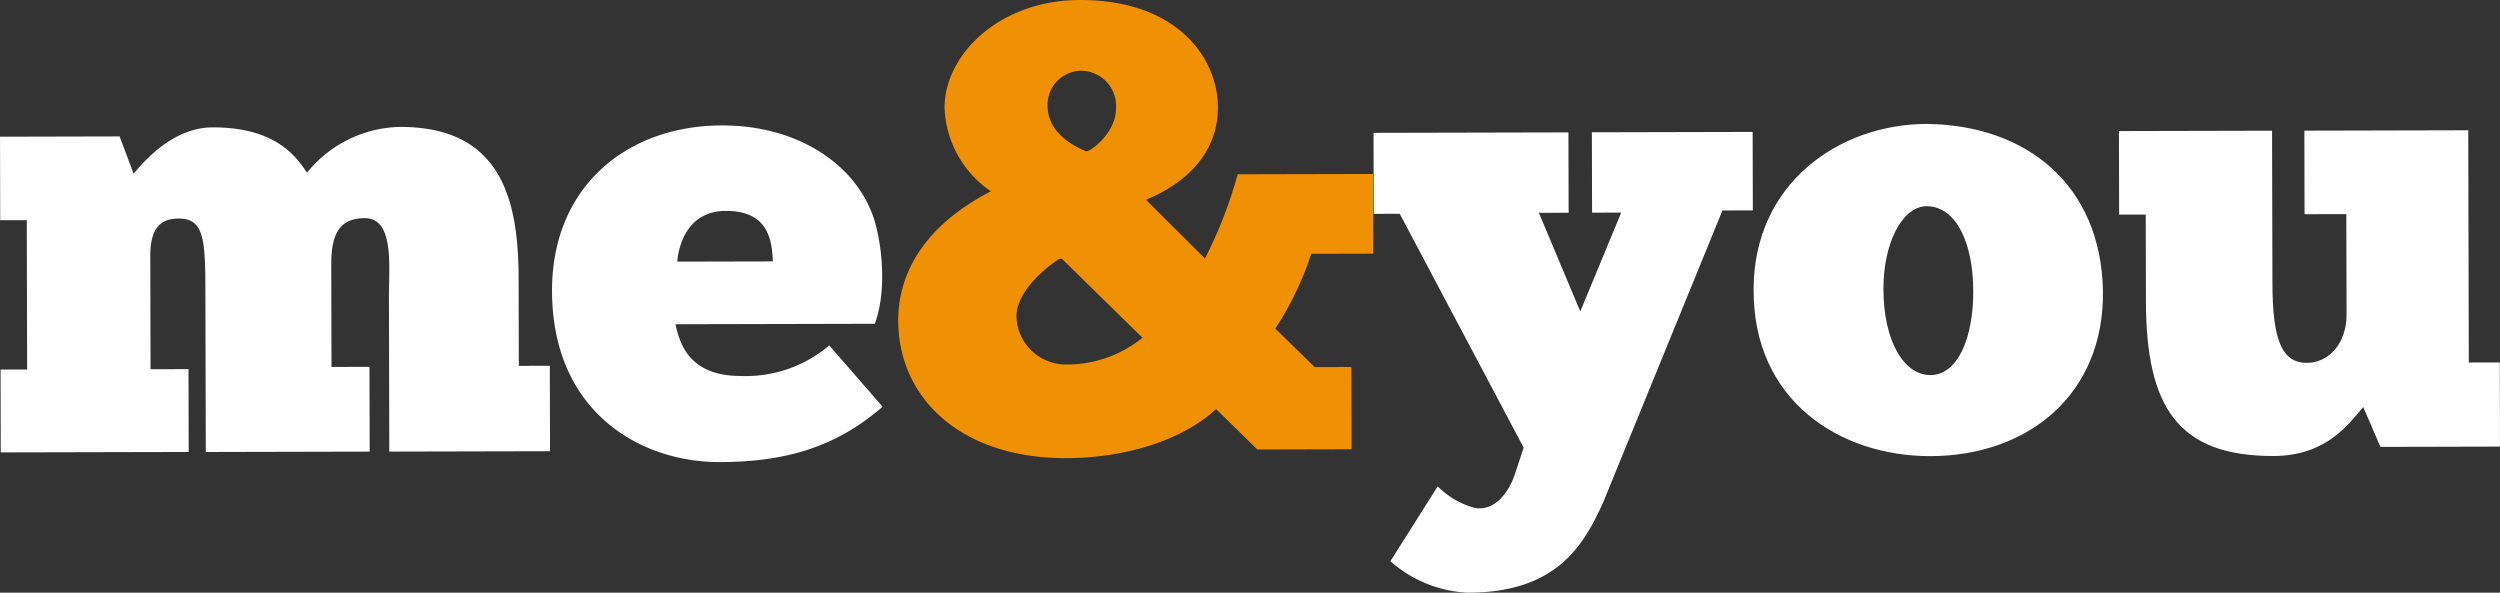
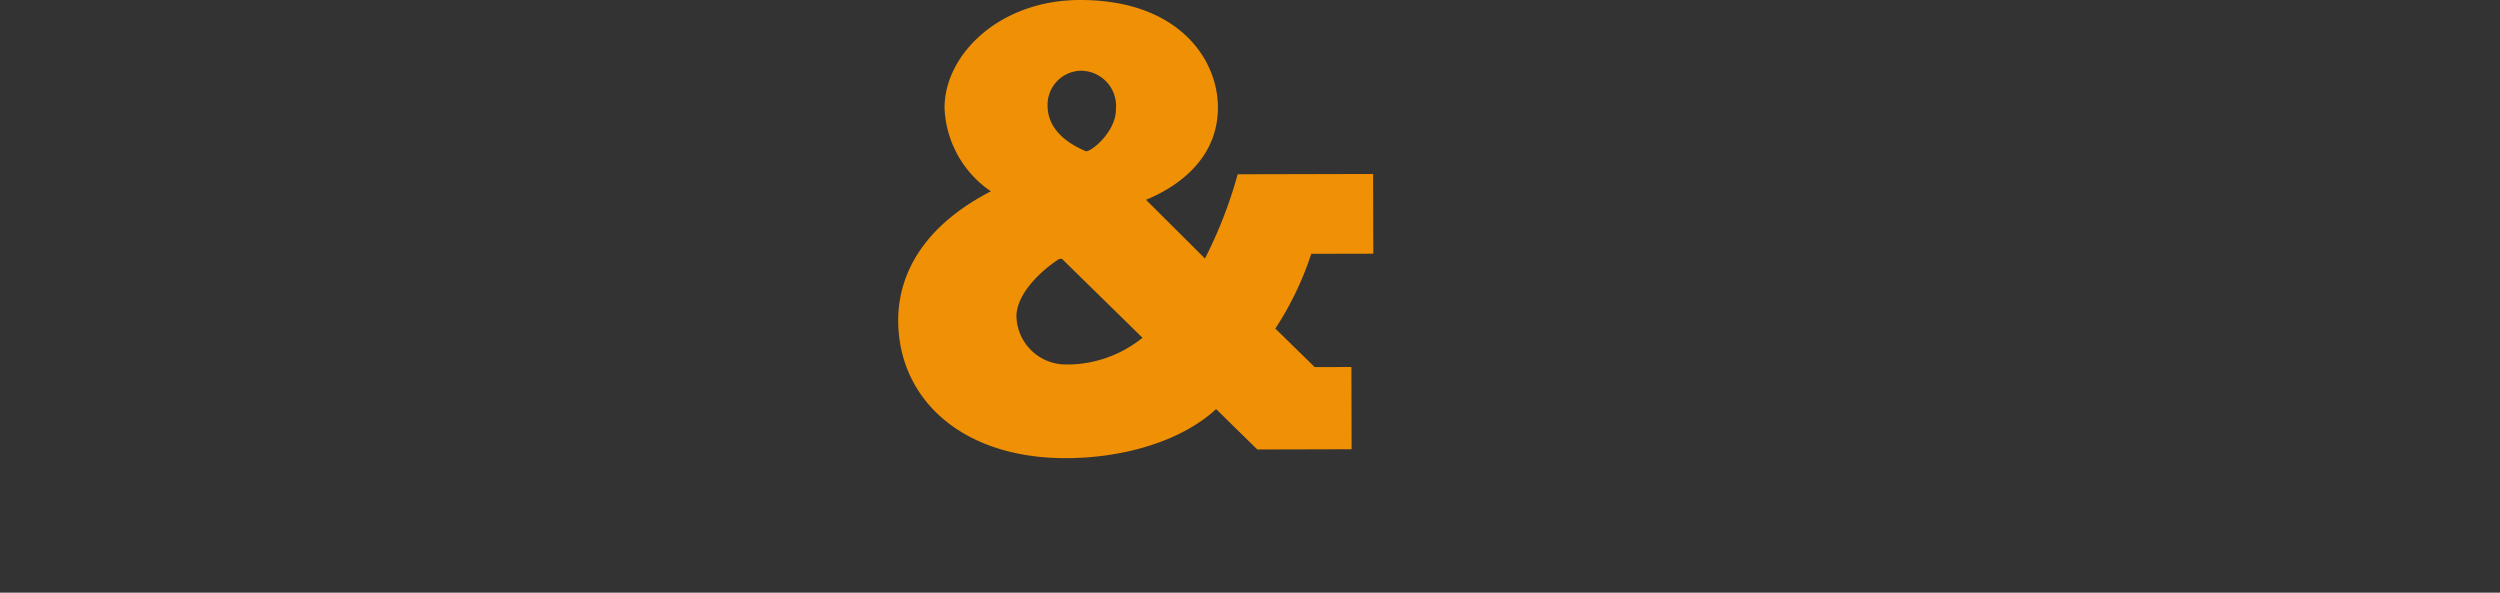
<svg xmlns="http://www.w3.org/2000/svg" id="Group_12691" data-name="Group 12691" width="221.18" height="52.433" viewBox="0 0 221.18 52.433">
  <rect x="0" y="0" width="221.18" height="52.433" fill="#333333" stroke="none" />
  <g id="Group_12690" data-name="Group 12690" transform="translate(0 0)">
-     <path id="Path_108758" data-name="Path 108758" d="M198.355,351.952l-16.628.038-.017-7.334,2.352,0-.032-13.213-2.35.006-.018-7.39,10.583-.025,1.237,3.3c.894-1.064,3.462-4.1,6.99-4.1,5.654-.013,7.451,2.671,8.35,4.013a10.819,10.819,0,0,1,8.222-4.052c9.066-.021,10.485,6.582,10.5,13.413l.019,7.725,2.742-.006.018,7.558-14.219.033-.032-13.715c-.006-2.688.487-6.944-2.145-6.937-2.41.005-2.962,1.686-2.958,4.093l.021,9.07,3.36-.009.018,7.5-14.5.034-.034-14.277c-.01-4.534-.127-6.38-2.366-6.376-1.792,0-2.516,1.071-2.511,3.365l.024,9.965,3.357-.008Z" transform="translate(-181.661 -311.965)" fill="#fff" />
-     <path id="Path_108759" data-name="Path 108759" d="M268.219,347.925c-4.132,3.593-8.608,4.89-14.429,4.9-6.943.016-14.79-4.388-14.815-15.139-.021-9.182,6.571-14.627,15.023-14.646,6.664-.015,11.766,3.388,13.4,8.088.677,1.958,1.3,6.267.136,9.461l-17.637.041c.341,1.511,1.075,4.589,5.779,4.577A11.389,11.389,0,0,0,263.5,342.5ZM250.052,335.09l8.456-.019c-.061-2.128-.571-4.478-4.153-4.469-3.415.008-4.192,3.09-4.3,4.487" transform="translate(-190.136 -311.943)" fill="#fff" />
    <path id="Path_108760" data-name="Path 108760" d="M283.117,326.942a9.335,9.335,0,0,1-4.1-7.382c-.011-4.7,4.849-9.527,11.958-9.543,8.676-.02,12.217,5.177,12.227,9.487.01,4.423-3.342,6.949-6.363,8.189l5.218,5.194a39.435,39.435,0,0,0,2.894-7.451l11.982-.028.017,7.053-5.489.013a27.875,27.875,0,0,1-3.178,6.613l3.483,3.408,3.247-.009.018,7.278-8.343.02-3.647-3.575c-2.959,2.751-8,4.33-13.261,4.342-9.292.021-14.846-5.283-14.863-12.17-.008-3.639,1.772-8.12,8.2-11.439m6.812,15.323a10.633,10.633,0,0,0,6.6-2.366l-7.126-6.982h-.225c-1.51.956-3.8,3.032-3.8,5.1a4.377,4.377,0,0,0,4.544,4.244m1-25.98a3.014,3.014,0,0,0-2.79,3.085c.006,2.353,2.192,3.522,3.368,4.023.335.168,2.683-1.628,2.678-3.7a3.113,3.113,0,0,0-3.257-3.408" transform="translate(-195.451 -310.017)" fill="#ef9005" />
-     <path id="Path_108761" data-name="Path 108761" d="M346.18,330.851l-2.577.006-.018-7.11,14.224-.034.016,6.941-2.688.008-10.578,25.89c-1.615,3.475-3.9,7.961-12.019,7.922a11.065,11.065,0,0,1-6.779-2.783l4.183-6.617a7.443,7.443,0,0,0,3.253,1.9c1.736.332,3.02-1.3,3.574-2.976l.779-2.354-10.964-20.687-2.3.005-.017-7.167,17.242-.04.017,7.109-2.631.006,3.662,8.726Z" transform="translate(-202.749 -312.042)" fill="#fff" />
-     <path id="Path_108762" data-name="Path 108762" d="M363.728,337.476c.033-9.349,7.58-14.576,15.307-14.593,8.847.092,15.409,5.395,15.6,14.744.133,9.293-6.739,14.627-15.25,14.647-8,.019-15.74-4.889-15.654-14.8m19.429.178c-.009-4.2-1.476-7.442-4.1-7.494-2.184.006-3.856,3.259-3.846,7.345.01,4.59,1.808,7.609,4.159,7.6,2.407-.005,3.8-3.255,3.792-7.454" transform="translate(-208.583 -311.919)" fill="#fff" />
-     <path id="Path_108763" data-name="Path 108763" d="M401.662,323.612l13.545-.031.032,13.492c.012,4.815.746,7.053,3.04,7.047,1.962,0,3.524-1.744,3.519-4.261l-.022-8.9-3.695.009-.016-7.391,14.5-.035.047,20.547,2.743-.006.018,7.446-10.578.026-1.52-3.525c-1.228,1.4-3.182,4.319-7.941,4.331-8.454.019-11.263-4.342-11.285-13.634L404.029,331l-2.351.005Z" transform="translate(-214.193 -312.017)" fill="#fff" />
  </g>
</svg>